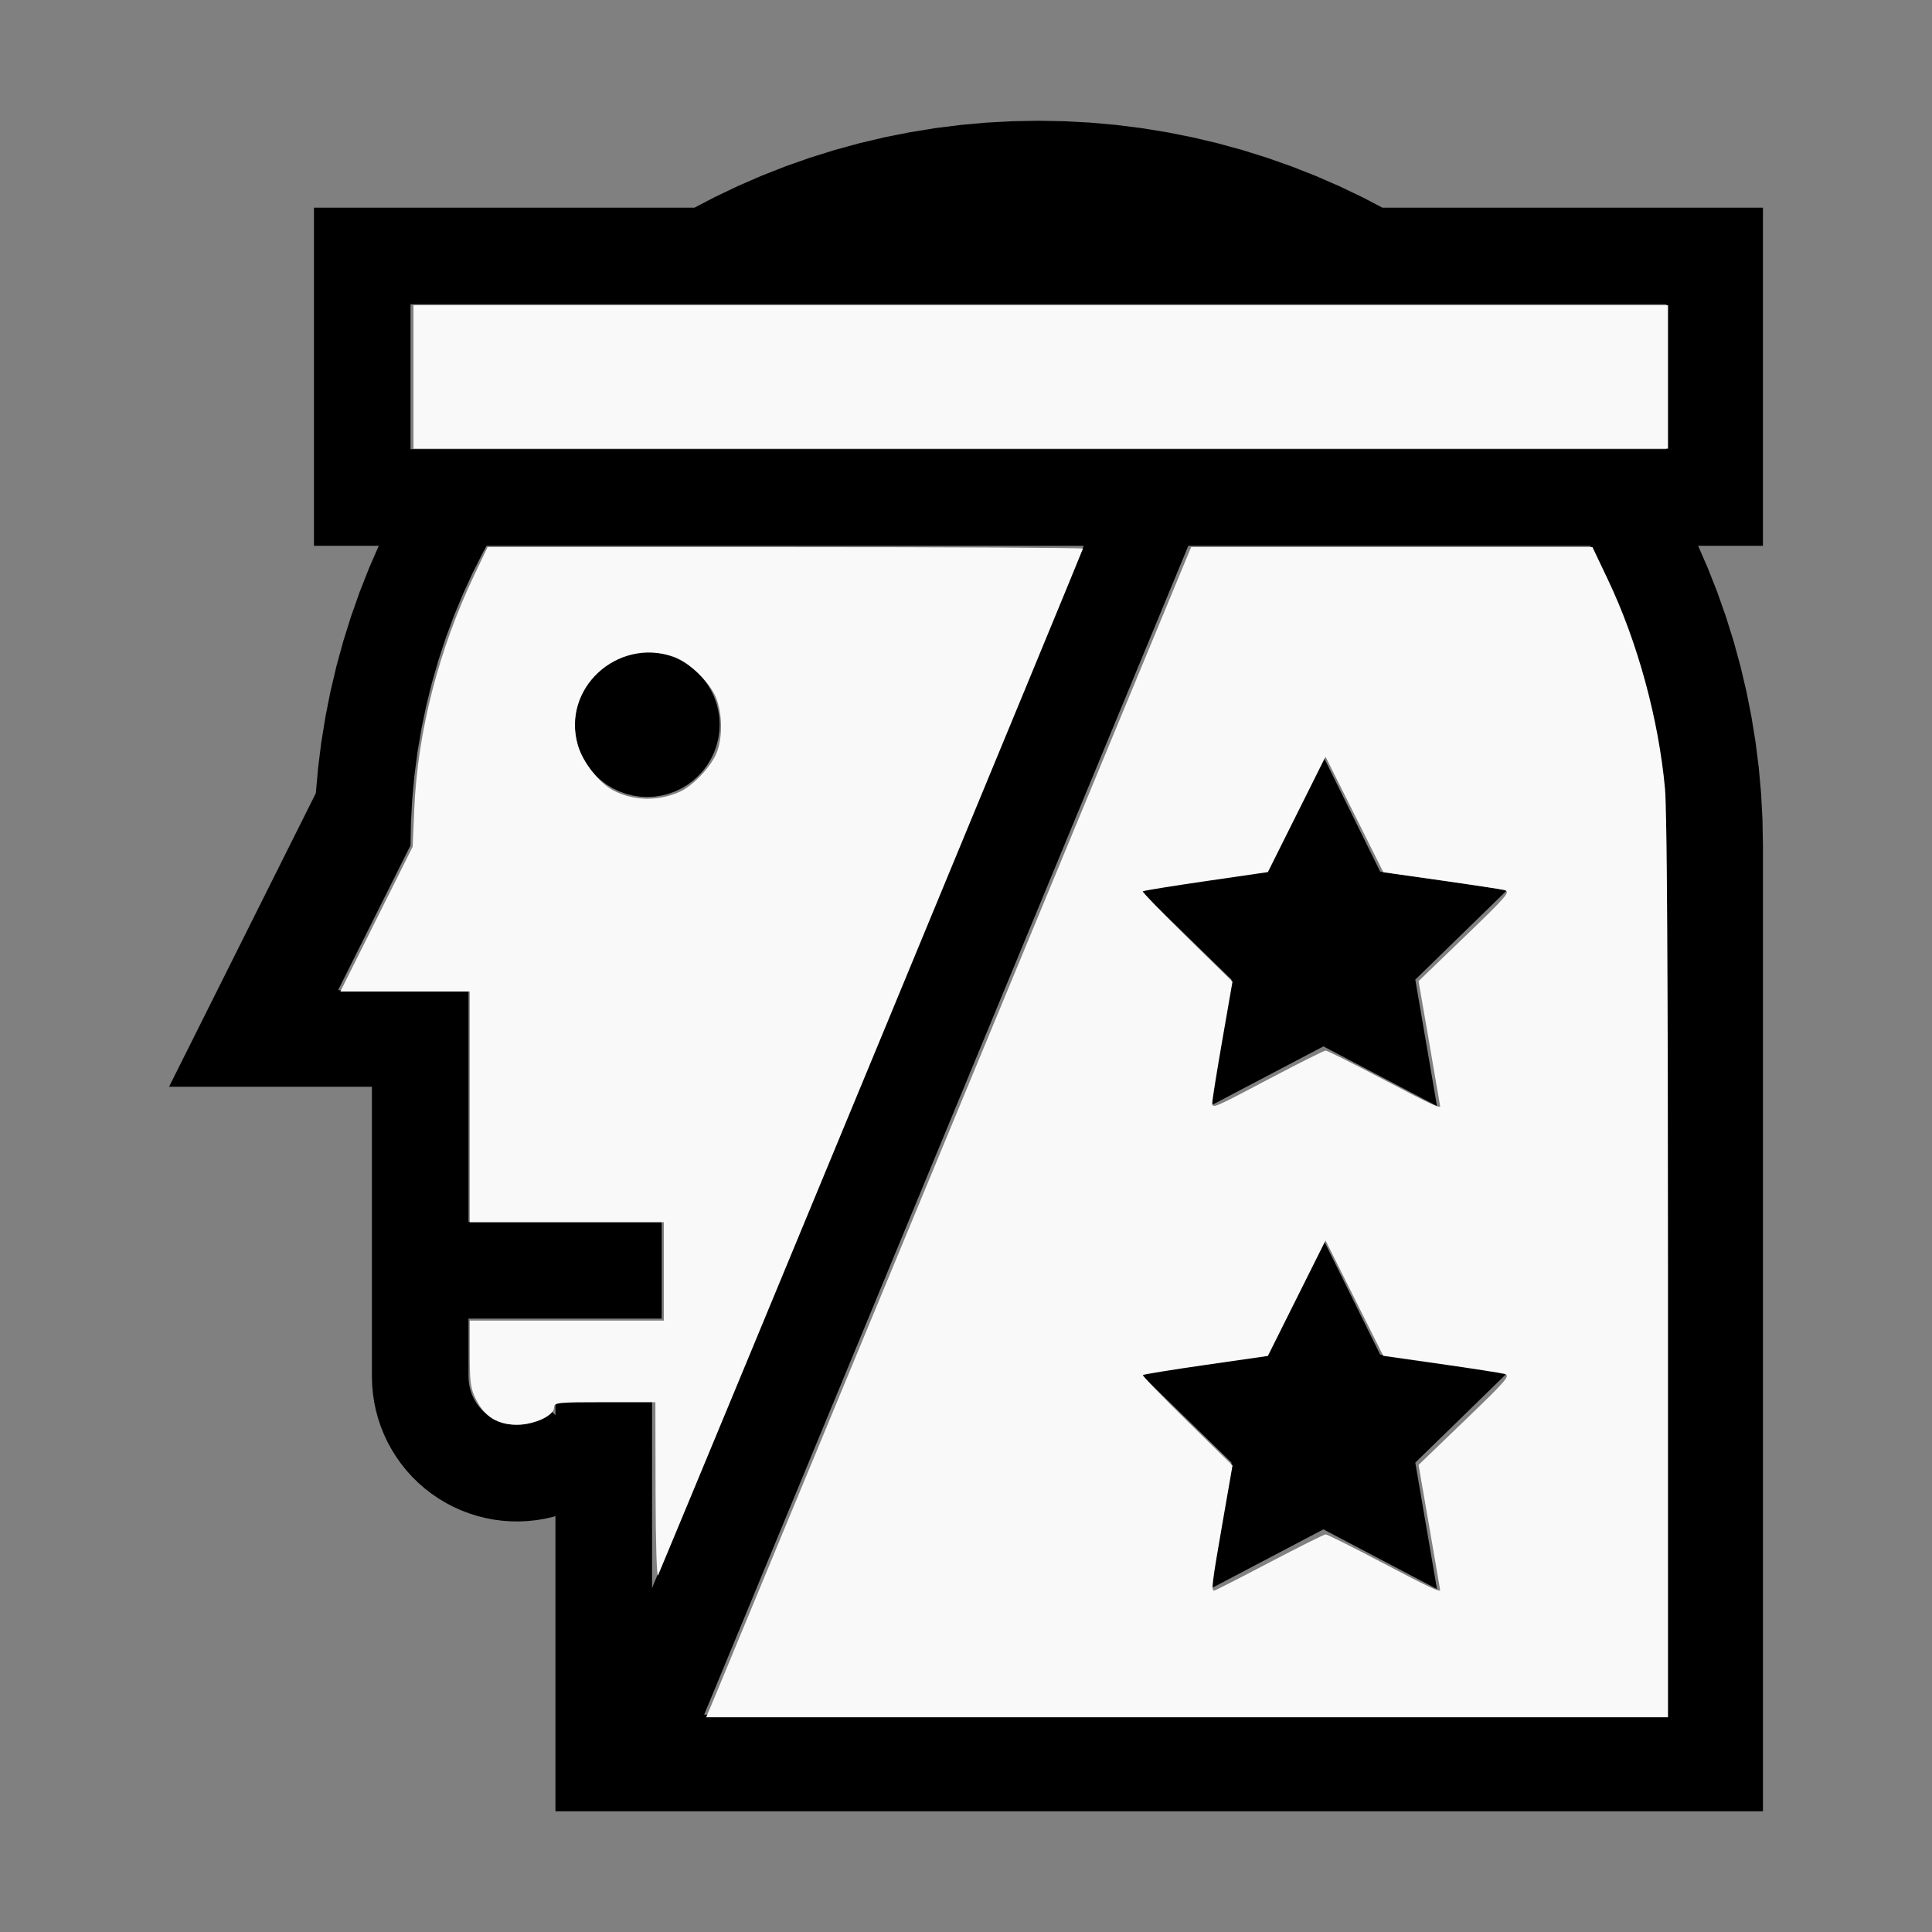
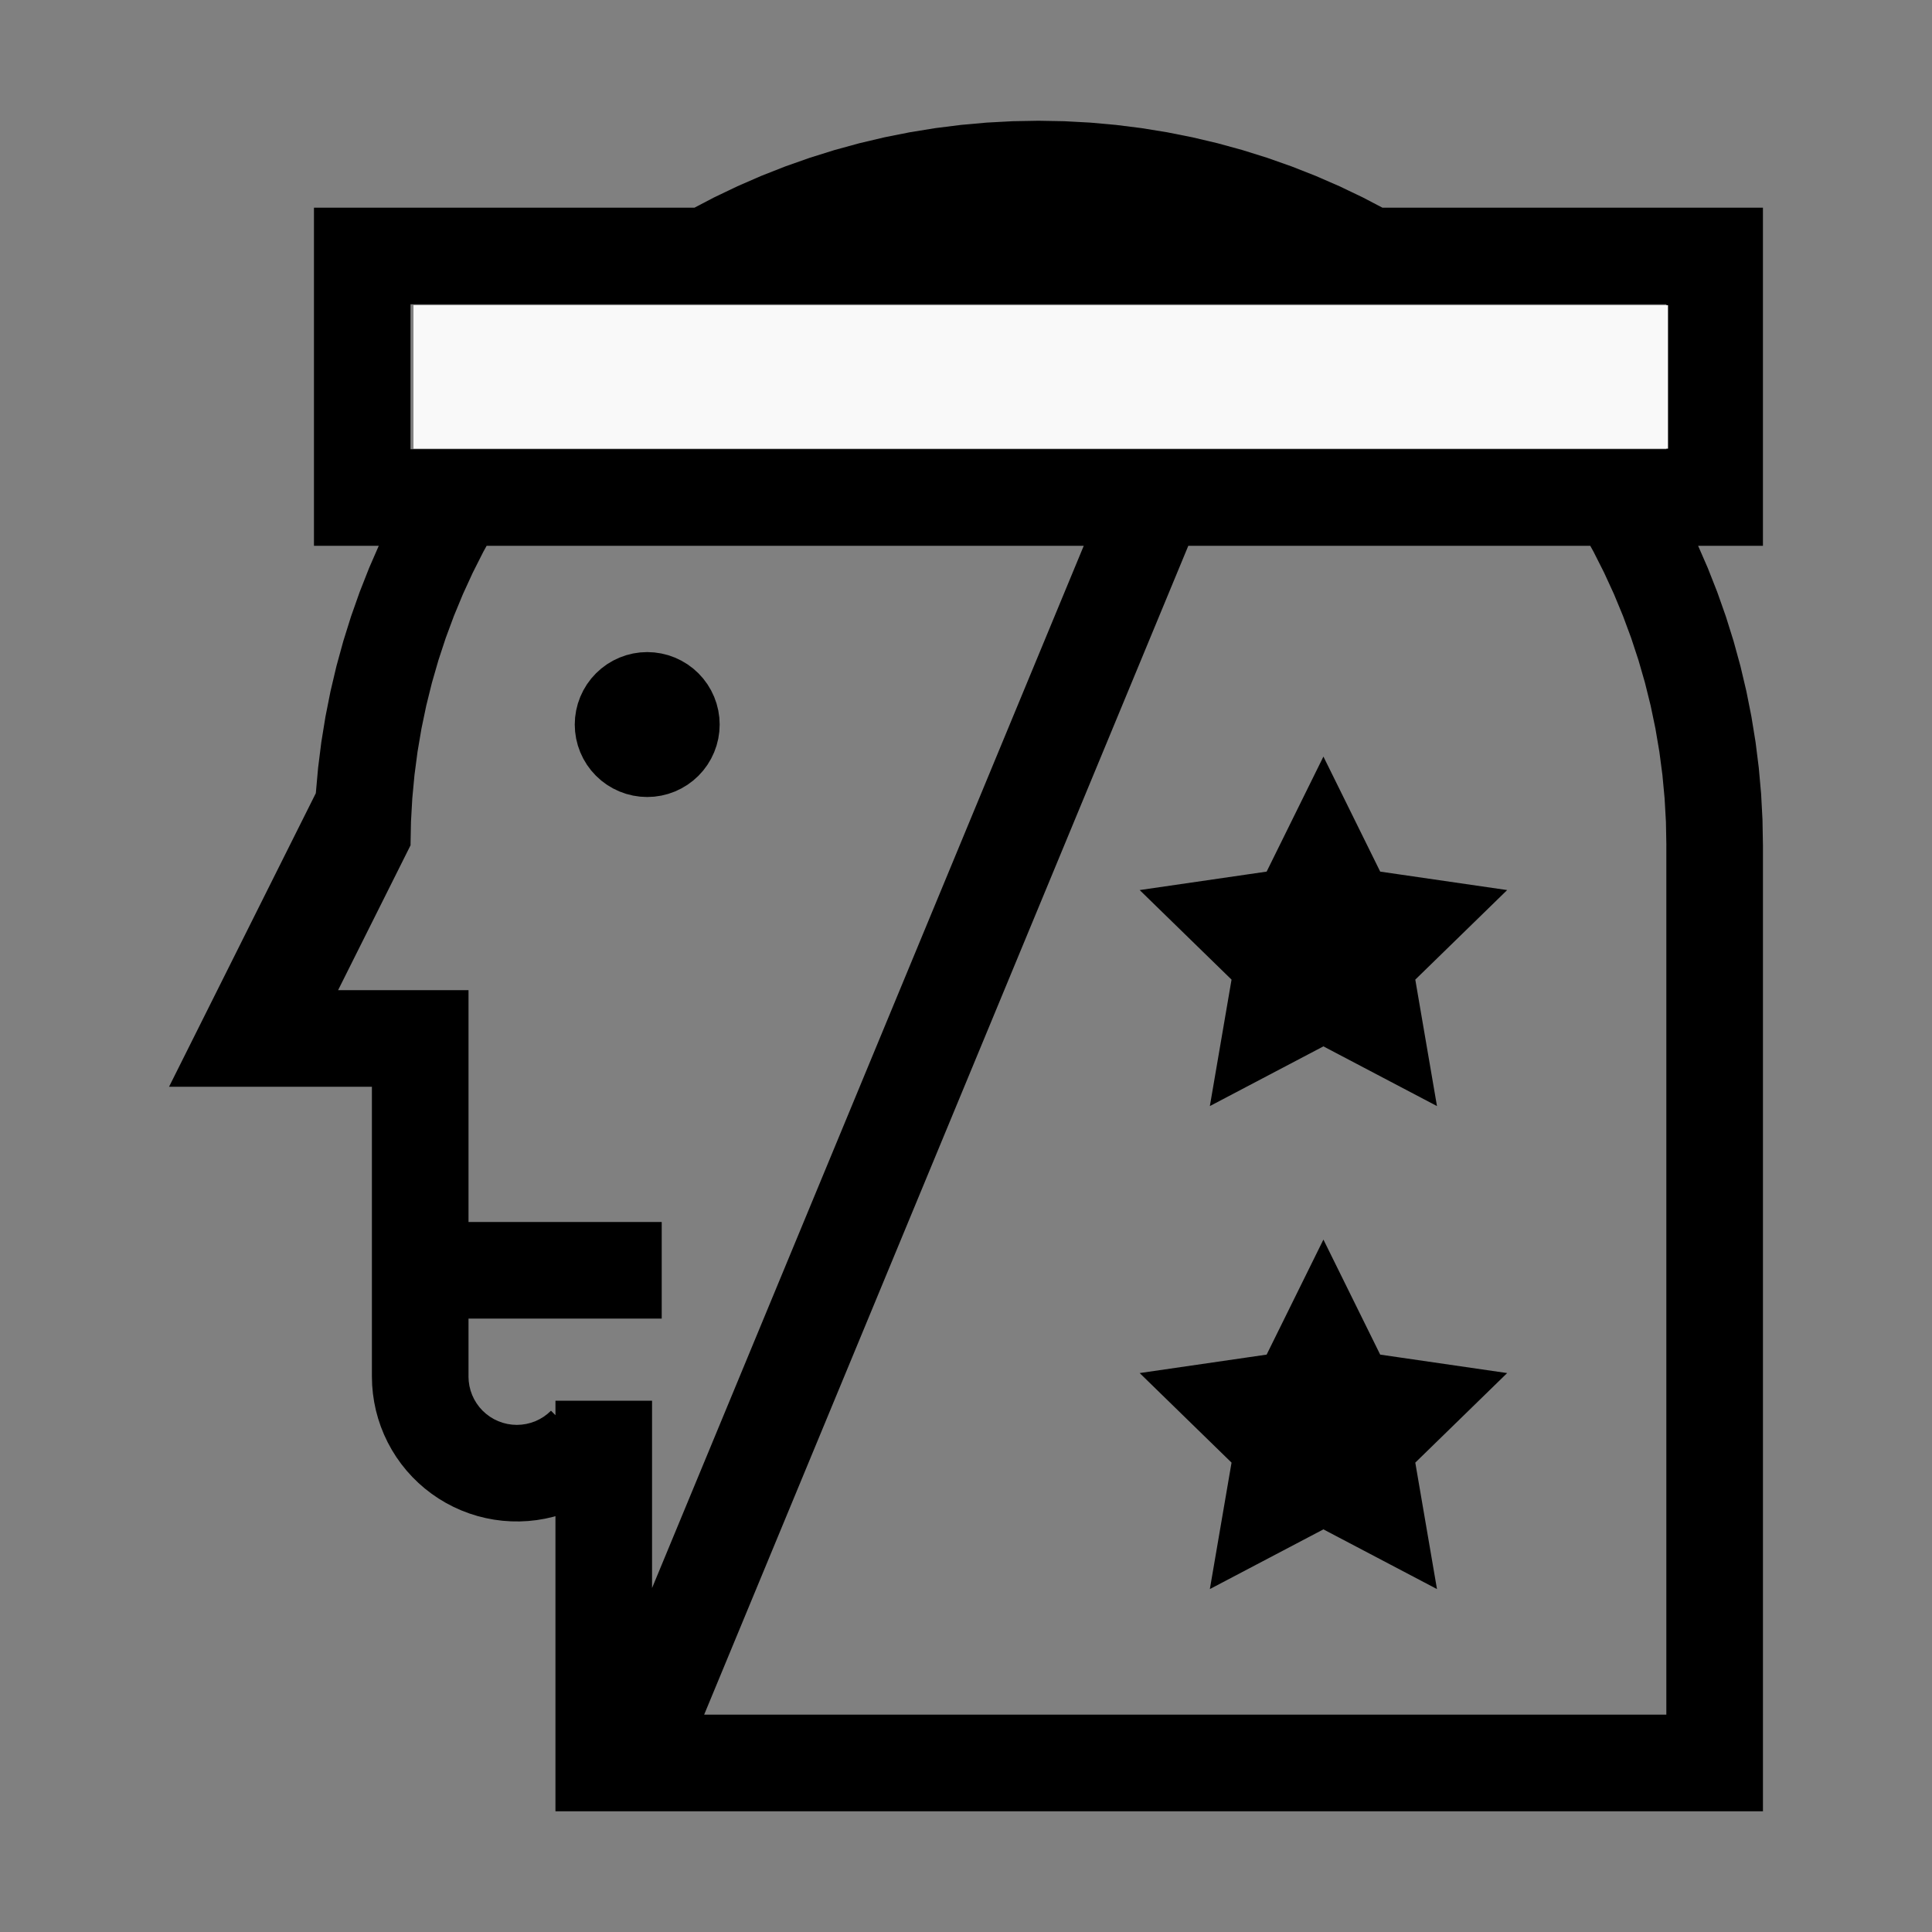
<svg xmlns="http://www.w3.org/2000/svg" xmlns:ns1="http://sodipodi.sourceforge.net/DTD/sodipodi-0.dtd" xmlns:ns2="http://www.inkscape.org/namespaces/inkscape" width="100%" height="100%" viewBox="-87 -84 200 200" version="1.1" id="svg1" ns1:docname="wjanaaral.svg" ns2:version="1.3 (0e150ed6c4, 2023-07-21)">
  <rect x="-87" y="-84" width="200" height="200" fill="#808080" stroke="none" />
  <defs id="defs1" />
  <ns1:namedview id="namedview1" pagecolor="#505050" bordercolor="#ffffff" borderopacity="1" ns2:showpageshadow="0" ns2:pageopacity="0" ns2:pagecheckerboard="1" ns2:deskcolor="#505050" ns2:document-units="mm" showgrid="false" ns2:zoom="3.6403016" ns2:cx="99.991716" ns2:cy="100.40377" ns2:window-width="1838" ns2:window-height="1057" ns2:window-x="2234" ns2:window-y="1637" ns2:window-maximized="1" ns2:current-layer="svg1" />
  <title id="title1">svgOutput</title>
  <desc id="desc1">made with tinkercad</desc>
  <path id="path1" d="m 20.5,-71.5 -2.677,0.048 -1.323,0.071 -1.35,0.072 -2.667,0.239 -2.657,0.333 -2.642,0.429 -2.626,0.522 -2.606,0.616 -2.582,0.708 -2.555,0.8 -2.525,0.891 -2.491,0.98 -2.455,1.069 -1.844,0.882 -0.571,0.273 -2.04,1.067 h -0.191 -0.457 -0.509 -11.232 -11 -6 -4 -6 v 8.464 26.536 h 5.464 0.064 0.472 0.008 0.349 0.23 0.115 0.007 l -0.71,1.631 -0.291,0.668 -0.245,0.623 -0.735,1.869 -0.891,2.525 -0.8,2.555 -0.708,2.582 -0.616,2.606 -0.522,2.626 -0.429,2.642 -0.333,2.657 -0.236,2.628 -0.125,0.25 -0.069,0.138 -9,18 -6,12 h 6 15 v 14 10 6 l 0.026,0.883 0.078,0.88 0.058,0.389 0.072,0.485 0.18,0.865 0.232,0.852 0.281,0.838 0.33,0.819 0.378,0.799 0.424,0.775 0.469,0.749 0.512,0.719 0.554,0.689 0.593,0.654 0.631,0.619 0.666,0.58 0.699,0.54 0.73,0.498 0.743,0.445 0.015,0.009 0.783,0.409 0.806,0.362 0.737,0.28 0.089,0.034 0.842,0.265 0.857,0.214 0.868,0.164 0.877,0.113 0.881,0.06 0.884,0.009 0.553,-0.027 0.329,-0.016 0.878,-0.095 0.871,-0.147 0.861,-0.198 0.213,-0.063 v 0.013 0.066 0.118 0.341 0.008 30.003 h 2 8 1 104 10 V 3.5 l -0.048,-2.677 -0.124,-2.32 -0.019,-0.353 -0.239,-2.667 -0.333,-2.657 -0.429,-2.642 -0.522,-2.626 -0.616,-2.606 -0.708,-2.582 -0.8,-2.555 -0.382,-1.083 -0.509,-1.442 -0.98,-2.491 -1.001,-2.299 h 0.097 0.194 6.419 v -26.536 -8.464 h -13.464 -23.574 -0.683 -0.597 -0.483 -0.355 -0.204 -0.027 l -2.04,-1.067 -2.415,-1.155 -2.388,-1.04 -0.067,-0.029 -2.491,-0.98 -2.525,-0.891 -2.555,-0.8 -2.582,-0.708 -2.606,-0.616 -2.626,-0.522 -2.642,-0.429 -2.657,-0.333 -2.667,-0.239 -2.673,-0.143 z m -65.003,18.997 h 0.003 6 9.073 0.057 1.87 11.232 3.384 0.104 0.252 0.028 0.016 28.984 32.768 21.102 0.085 0.213 0.324 0.434 0.522 0.621 9.467 3.467 v 14.864 0.141 H 84.953 84.436 82.036 73.194 72.608 72.097 71.672 71.34 71.097 70.961 70.932 49.268 16.5 -12.5 h -3.768 -11.232 -2.431 -0.092 -0.221 -0.376 -0.532 -0.732 -0.945 -1.192 -4.479 -3.794 -0.094 -0.222 -0.354 -0.511 -0.669 -0.357 -0.003 v -0.487 -0.92 -1.001 z m 7.88,25.003 h 9.123 11.232 H -12.5 16.5 25.19 l -8.69,20.98 -2.08,5.023 -2.07,4.997 -30.849,74.478 -1,2.414 V 61 h -8 -2 v 1.5 l -0.462,-0.462 -5.17e-4,-5.17e-4 -0.364,0.329 -0.394,0.293 -0.421,0.253 -0.444,0.209 -0.463,0.166 -0.476,0.119 -0.128,0.019 -0.357,0.053 -0.491,0.025 -0.49,-0.025 -0.485,-0.072 -0.476,-0.119 -0.463,-0.166 -0.444,-0.209 -0.421,-0.253 -0.394,-0.293 -0.075,-0.068 -0.29,-0.261 -0.329,-0.364 -0.292,-0.395 -0.253,-0.421 -0.209,-0.445 -0.166,-0.462 -0.119,-0.477 -0.072,-0.485 -0.025,-0.488 h 0.003 v -6 h 9 2 8 1 v -10 h -9 -11 V 18.5 h -6 -4 -3.501 l 3.501,-7 4,-7.998 v -0.002 -0.156 l 0.043,-2.272 0.137,-2.427 0.227,-2.421 0.317,-2.41 0.407,-2.396 0.497,-2.381 0.585,-2.359 0.673,-2.336 0.76,-2.309 0.845,-2.279 0.423,-1.022 0.506,-1.224 0.579,-1.262 0.435,-0.948 1.095,-2.17 z m 72.637,0 h 13.254 28.355 l 0.347,0.628 1.095,2.17 1.014,2.21 0.507,1.224 0.423,1.022 0.845,2.279 0.182,0.553 0.578,1.756 0.673,2.336 0.585,2.359 0.497,2.381 0.407,2.396 0.317,2.41 0.213,2.279 0.013,0.142 0.138,2.427 0.045,2.428 h -0.003 v 2.158 24.842 11.574 13.584 24.842 13 H 30.979 -14.106 L 23.173,3.5 25.243,-1.497 30.979,-15.344 Z m -56.014,11.003 -0.735,0.036 -0.728,0.108 -0.714,0.179 -0.693,0.248 -0.665,0.315 -0.632,0.378 -0.293,0.218 -0.298,0.221 -0.545,0.495 -0.495,0.545 -0.438,0.591 -0.053,0.088 -0.325,0.544 -0.315,0.665 -0.248,0.693 -0.179,0.714 -0.108,0.728 -0.036,0.735 0.036,0.735 0.108,0.728 0.179,0.714 0.248,0.693 0.315,0.665 0.346,0.578 0.032,0.054 0.438,0.591 0.495,0.545 0.545,0.495 0.298,0.221 0.293,0.217 0.632,0.378 0.665,0.315 0.693,0.248 0.714,0.179 0.728,0.108 0.735,0.036 0.735,-0.036 0.728,-0.108 0.714,-0.179 0.693,-0.248 0.665,-0.315 0.197,-0.118 0.435,-0.26 0.591,-0.438 0.545,-0.495 0.495,-0.545 0.438,-0.591 0.032,-0.054 0.346,-0.578 0.315,-0.665 0.248,-0.693 0.179,-0.714 0.108,-0.728 0.036,-0.735 -0.036,-0.735 -0.108,-0.728 -0.179,-0.714 -0.248,-0.693 -0.315,-0.665 -0.325,-0.544 -0.053,-0.088 -0.438,-0.591 -0.495,-0.545 -0.545,-0.495 -0.591,-0.438 -0.435,-0.26 -0.197,-0.118 -0.665,-0.315 -0.693,-0.248 -0.714,-0.179 -0.728,-0.108 z m 70,10.817 -0.732,1.483 -1.333,2.7 -2.466,4.997 -0.56,1.135 -0.787,1.594 -13.143,1.91 8.237,8.03 1.273,1.241 -2.245,13.09 10.182,-5.353 1.574,-0.827 11.756,6.18 -1.945,-11.338 -0.3,-1.752 L 69.021,8.139 57.637,6.485 55.878,6.229 54.531,3.5 52.065,-1.497 Z m 0,50 -5.091,10.315 -0.787,1.594 -13.143,1.91 8.237,8.03 1.273,1.241 -2.245,13.09 10.182,-5.353 1.574,-0.827 11.756,6.18 -1.945,-11.338 -0.3,-1.752 9.51,-9.271 -11.384,-1.654 -1.76,-0.256 z" />
  <path style="fill:#f9f9f9;stroke-width:1.101;stroke-opacity:0" d="m 161.525,147.241 v -28.02 h 245.035 245.035 v 28.02 28.02 H 406.56 161.525 Z" id="path2" transform="matrix(0.265,0,0,0.265,-87,-84)" />
-   <path style="fill:#f9f9f9;stroke-width:1.101;stroke-opacity:0" d="m 256.092,582.644 -0.07,-34.887 h -19.779 c -18.377,0 -19.779,0.141 -19.779,1.995 0,3.248 -7.594,6.795 -14.546,6.795 -7.565,0 -12.511,-3.057 -15.946,-9.856 -2.147,-4.251 -2.472,-6.597 -2.472,-17.847 v -12.953 h 37.909 37.909 v -19.229 -19.229 h -37.909 -37.909 v -45.051 -45.051 h -25.277 -25.277 l 14.132,-28.294 14.132,-28.294 0.636,-14.834 c 1.289,-30.075 9.534,-62.146 23.519,-91.476 l 5.108,-10.713 h 116.284 c 63.956,0 116.284,0.267 116.284,0.593 0,0.56 -149.198,361.083 -165.958,401.022 -0.526,1.253 -0.952,-12.801 -0.992,-32.69 z m 9.27,-273.25 c 5.559,-2.449 13.005,-10.5 14.896,-16.105 2.031,-6.02 1.854,-14.484 -0.428,-20.458 -2.349,-6.151 -10.66,-14.261 -16.727,-16.323 -22.121,-7.517 -43.777,12.551 -37.361,34.621 1.945,6.69 8.356,14.821 13.98,17.729 7.757,4.011 17.298,4.21 25.64,0.535 z" id="path3" transform="matrix(0.265,0,0,0.265,-87,-84)" />
-   <path style="fill:#f9f9f9;stroke-width:1.101;stroke-opacity:0" d="m 279.454,662.308 c 1.969,-4.684 44.59,-107.532 94.715,-228.553 l 91.135,-220.037 h 78.388 78.387 l 6.077,12.786 c 11.59,24.383 19.787,54.45 22.276,81.712 0.748,8.191 1.155,74.191 1.158,187.622 l 0.004,174.986 H 463.735 275.875 Z m 216.379,-51.919 c 11.503,-6.043 21.413,-10.988 22.022,-10.988 0.609,0 10.502,4.945 21.984,10.988 18.452,9.712 22.786,11.754 22.738,10.713 -0.007,-0.151 -1.906,-11.201 -4.22,-24.555 l -4.207,-24.28 18.102,-17.43 c 16.481,-15.87 17.867,-17.492 15.483,-18.125 -1.44,-0.382 -12.69,-2.13 -24.999,-3.884 l -22.38,-3.19 -11.275,-22.53 -11.275,-22.53 -11.262,22.556 -11.262,22.556 -24.151,3.475 c -13.283,1.911 -24.38,3.703 -24.66,3.983 -0.279,0.279 7.48,8.344 17.244,17.92 l 17.752,17.412 -3.939,22.628 c -4.045,23.234 -4.423,26.269 -3.273,26.269 0.366,0 10.078,-4.945 21.58,-10.988 z m 1.243,-189.614 c 10.81,-5.703 20.157,-10.37 20.771,-10.37 0.614,0 10.51,4.945 21.992,10.988 18.452,9.712 22.786,11.754 22.738,10.713 -0.007,-0.151 -1.906,-11.201 -4.22,-24.555 l -4.207,-24.28 18.102,-17.43 c 16.465,-15.854 17.865,-17.492 15.483,-18.117 -1.44,-0.378 -12.68,-2.107 -24.978,-3.841 l -22.359,-3.154 -11.297,-22.573 -11.297,-22.573 -11.258,22.547 -11.258,22.547 -24.194,3.521 c -13.306,1.937 -24.405,3.733 -24.664,3.991 -0.259,0.259 7.518,8.306 17.281,17.882 l 17.752,17.412 -3.939,22.628 c -2.167,12.445 -3.939,23.5 -3.939,24.566 0,2.512 -0.208,2.599 23.489,-9.903 z" id="path4" transform="matrix(0.265,0,0,0.265,-87,-84)" />
</svg>